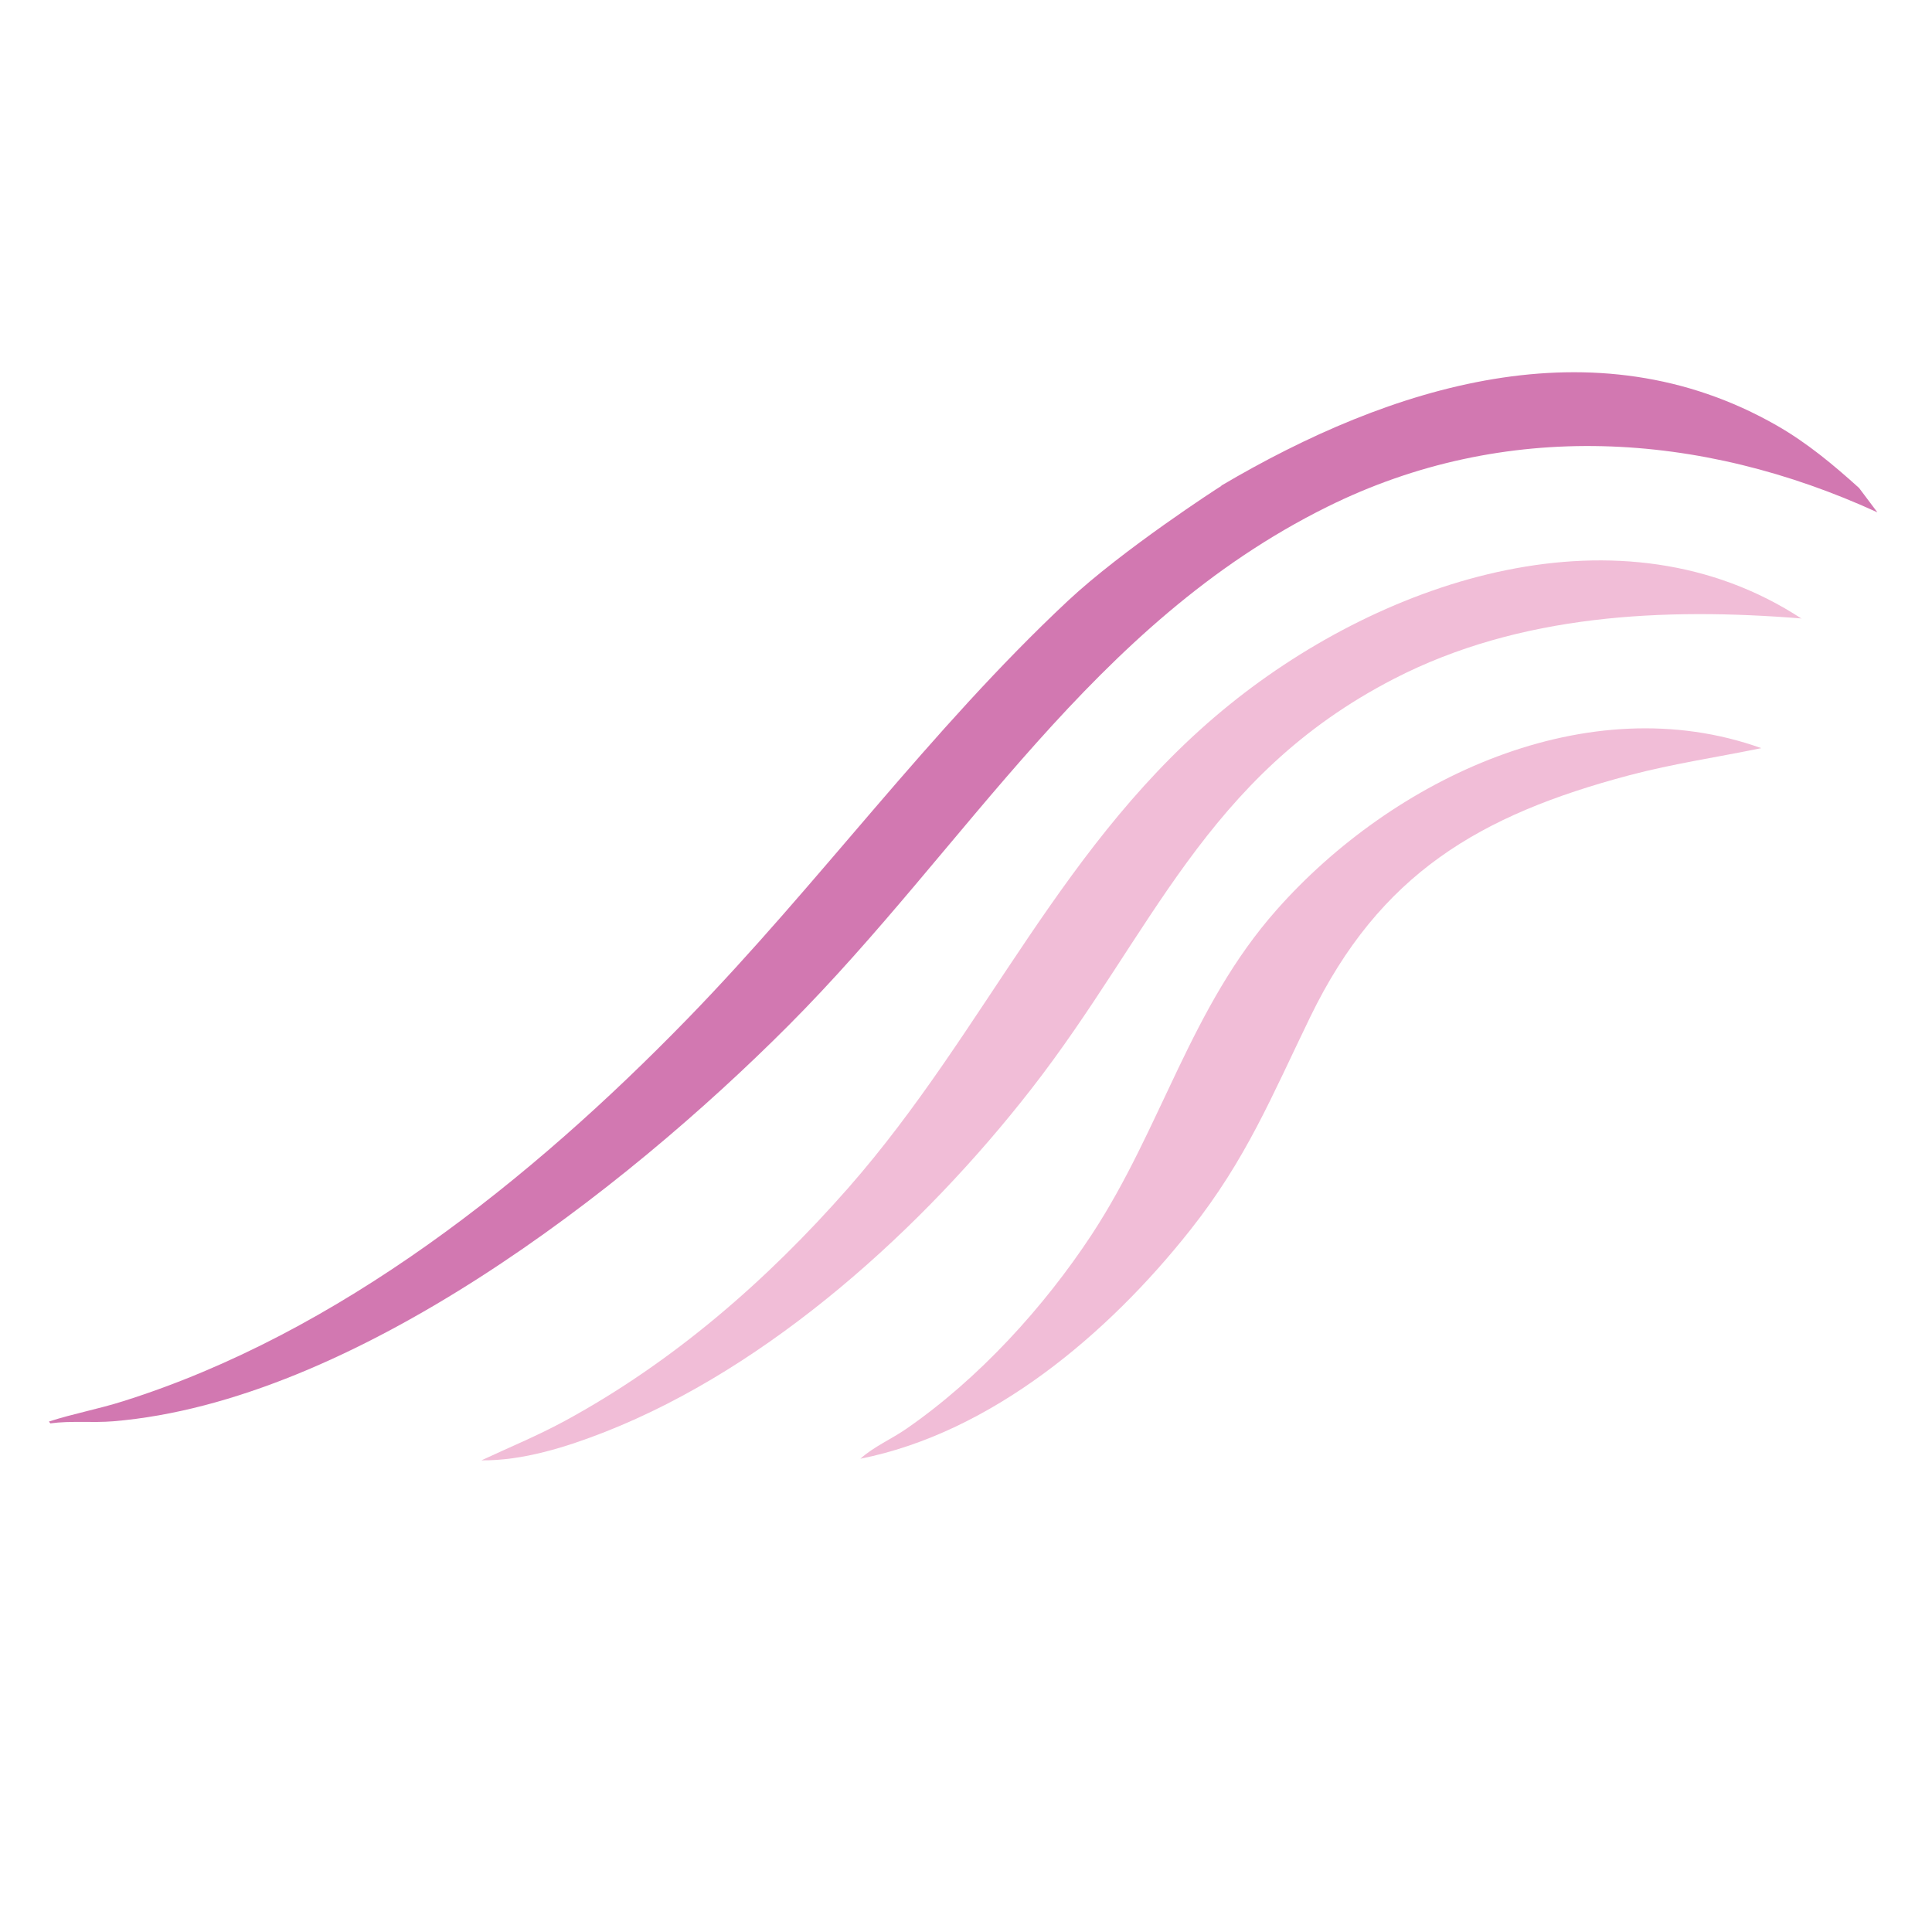
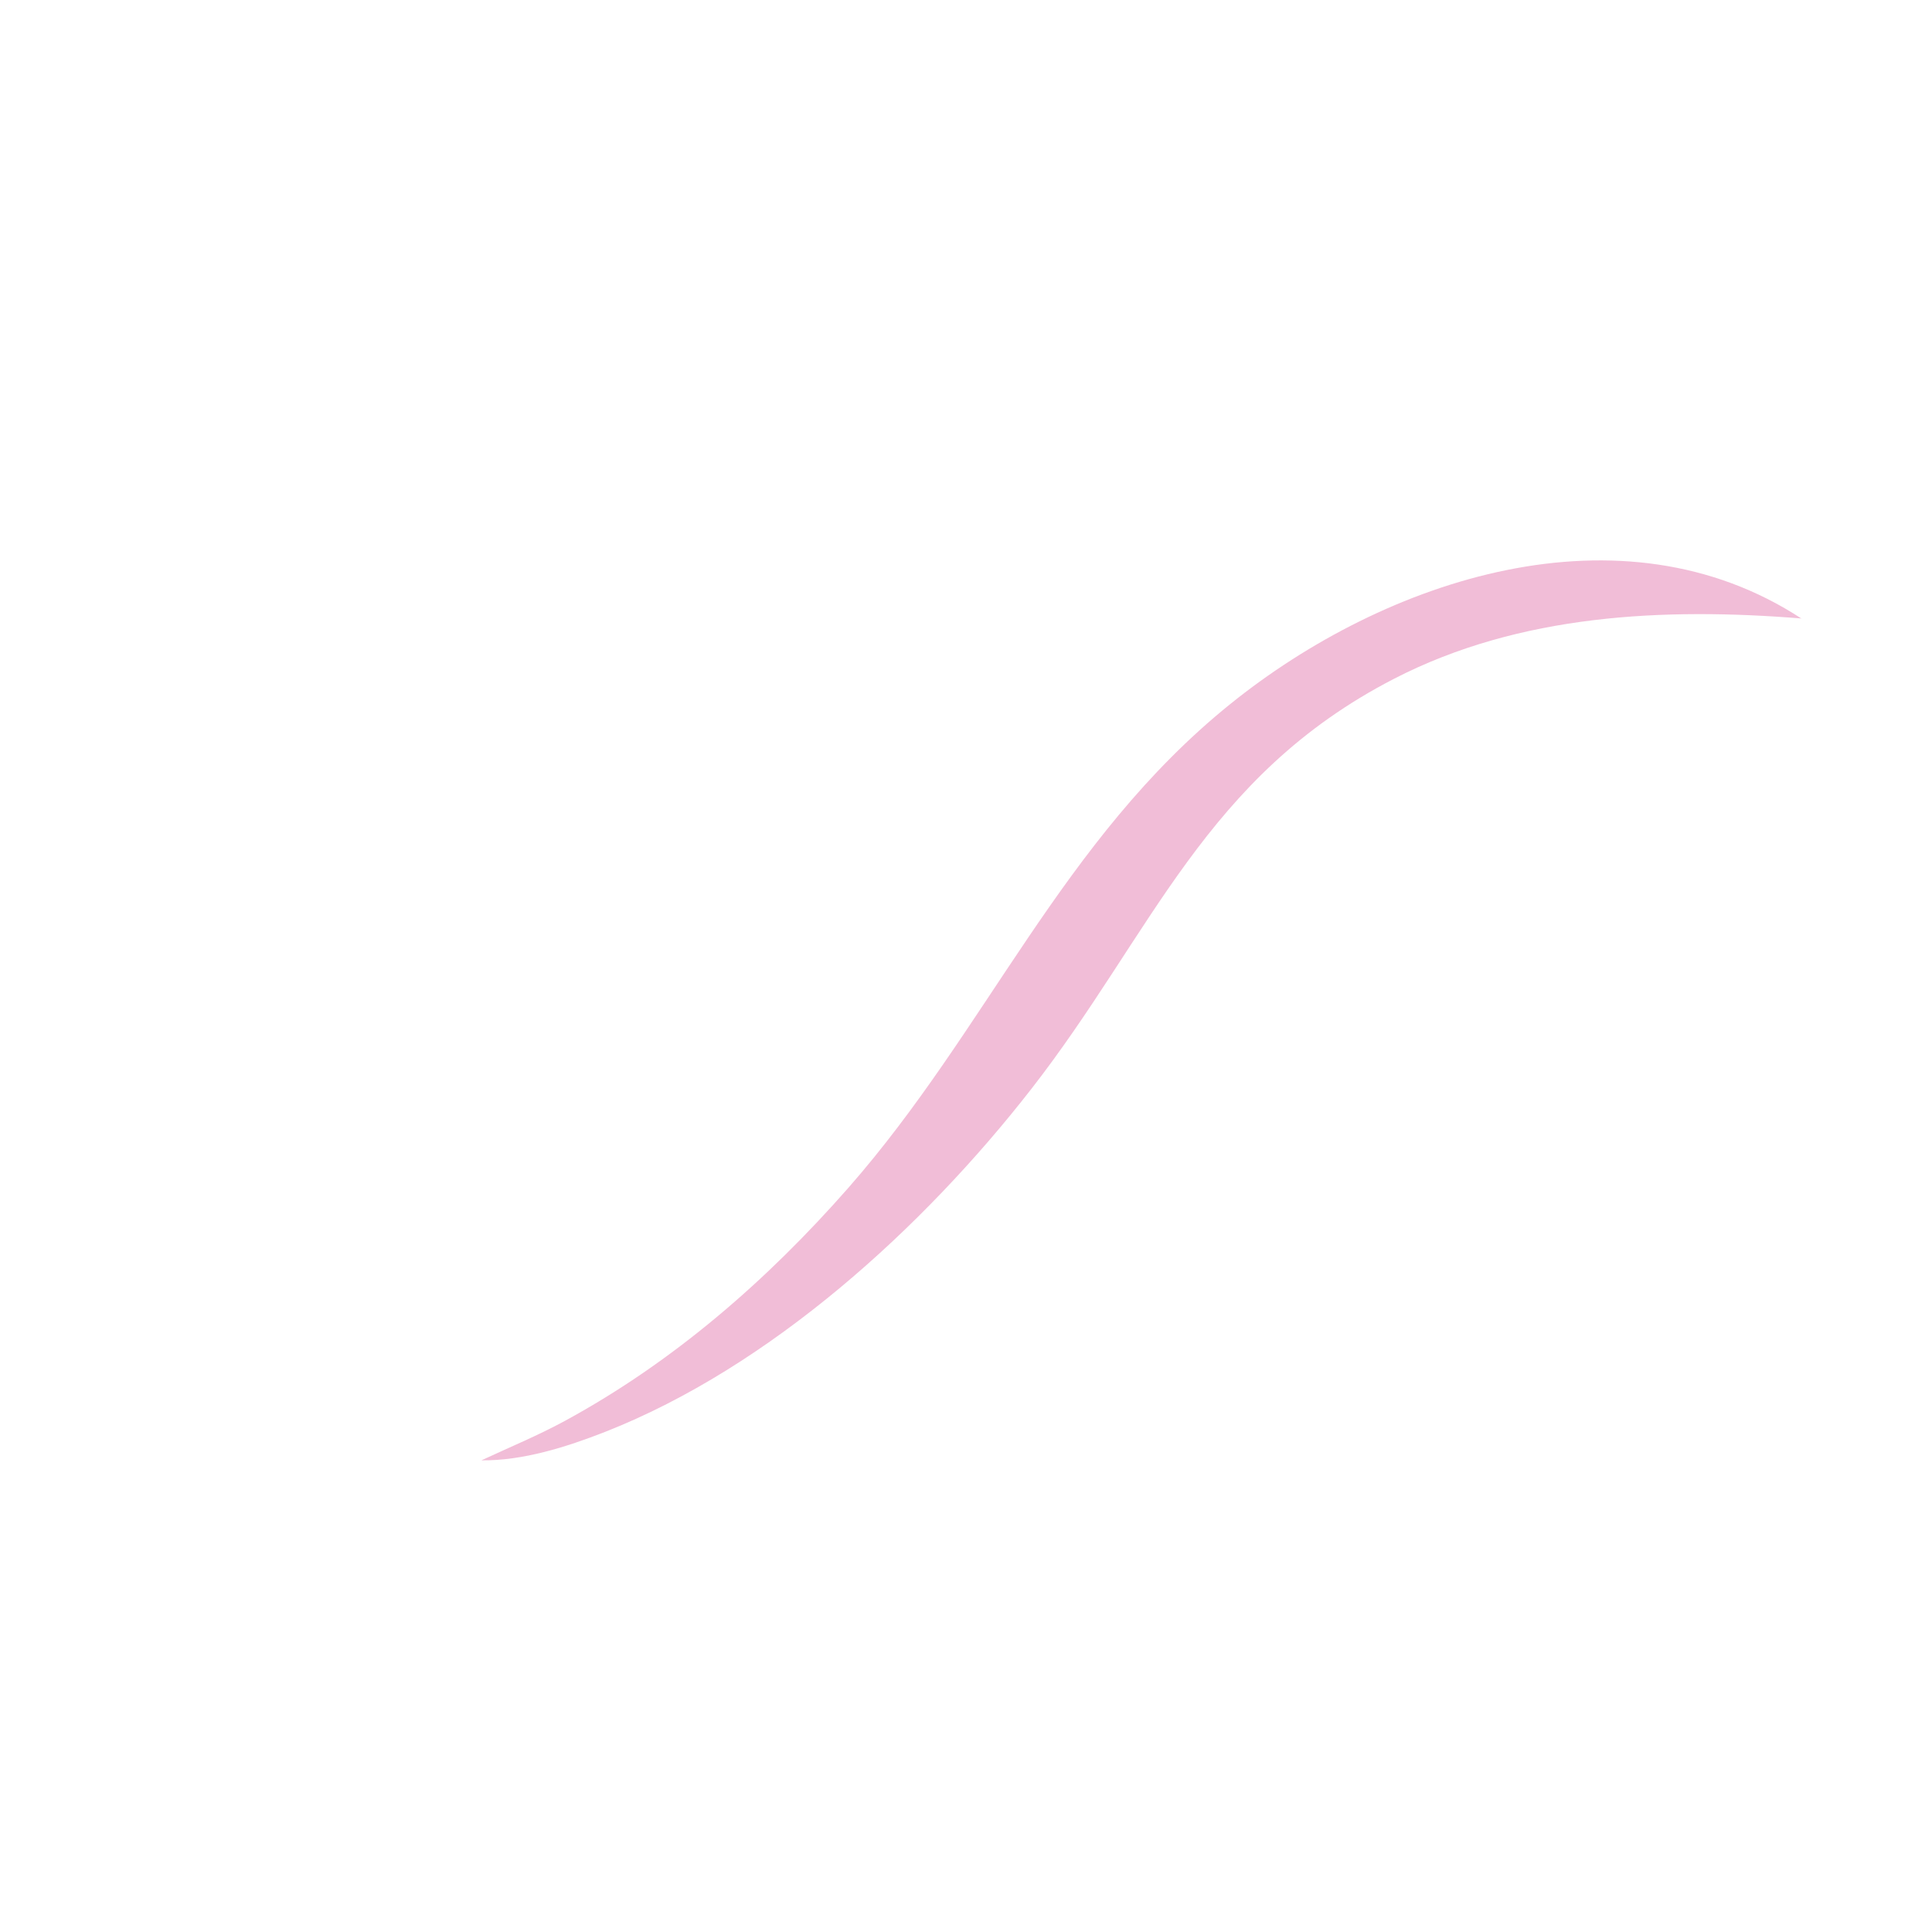
<svg xmlns="http://www.w3.org/2000/svg" id="Layer_1" width="55.14mm" height="55.14mm" viewBox="0 0 156.31 156.31">
-   <rect y="0" width="59" height="59" style="fill:none;" />
-   <path d="M98.81,39.29c13.64-8.05,30.15-13.33,44.95-4.86,2.43,1.39,4.57,3.17,6.65,5.05l1.48,1.97c-14.31-6.56-30.17-7.56-44.52-.44-19.05,9.45-29.1,27.44-43.57,41.95-13.33,13.37-35.22,30.41-54.63,32.03-1.71.14-3.42-.06-5.1.17l-.11-.15c1.97-.64,4.01-1.01,5.99-1.64,17.46-5.49,33.02-17.94,45.64-30.91,10.68-10.97,19.59-23.35,30.81-33.85,4.43-4.14,12.13-9.13,12.42-9.3Z" style="fill:#d278b1;" />
  <path d="M145.77,50.04c-11.13-.9-22.82-.36-32.97,4.87-15.34,7.9-19.56,20.61-29.35,33.18-8.75,11.24-21.12,22.5-34.5,27.76-3.11,1.22-6.65,2.34-10,2.3,2.25-1.05,4.56-2,6.75-3.19,8.79-4.78,16.35-11.36,22.93-18.85,11.27-12.84,17.25-28.12,30.87-39.12,12.61-10.18,31.68-16.49,46.27-6.93Z" style="fill:#f1bdd7;" />
-   <path d="M142.5,60.53c-3.55.73-7.15,1.26-10.67,2.19-12.13,3.22-20.19,7.96-25.82,19.55-3.12,6.42-5.16,11.5-9.73,17.27-6.61,8.35-16.03,16.36-26.67,18.48,1.05-.96,2.57-1.62,3.73-2.43,5.84-4.04,11.11-9.81,14.99-15.71,5.67-8.64,7.97-18.37,14.95-26.26,9.42-10.65,25.18-18.12,39.22-13.09Z" style="fill:#f1bdd7;" />
</svg>